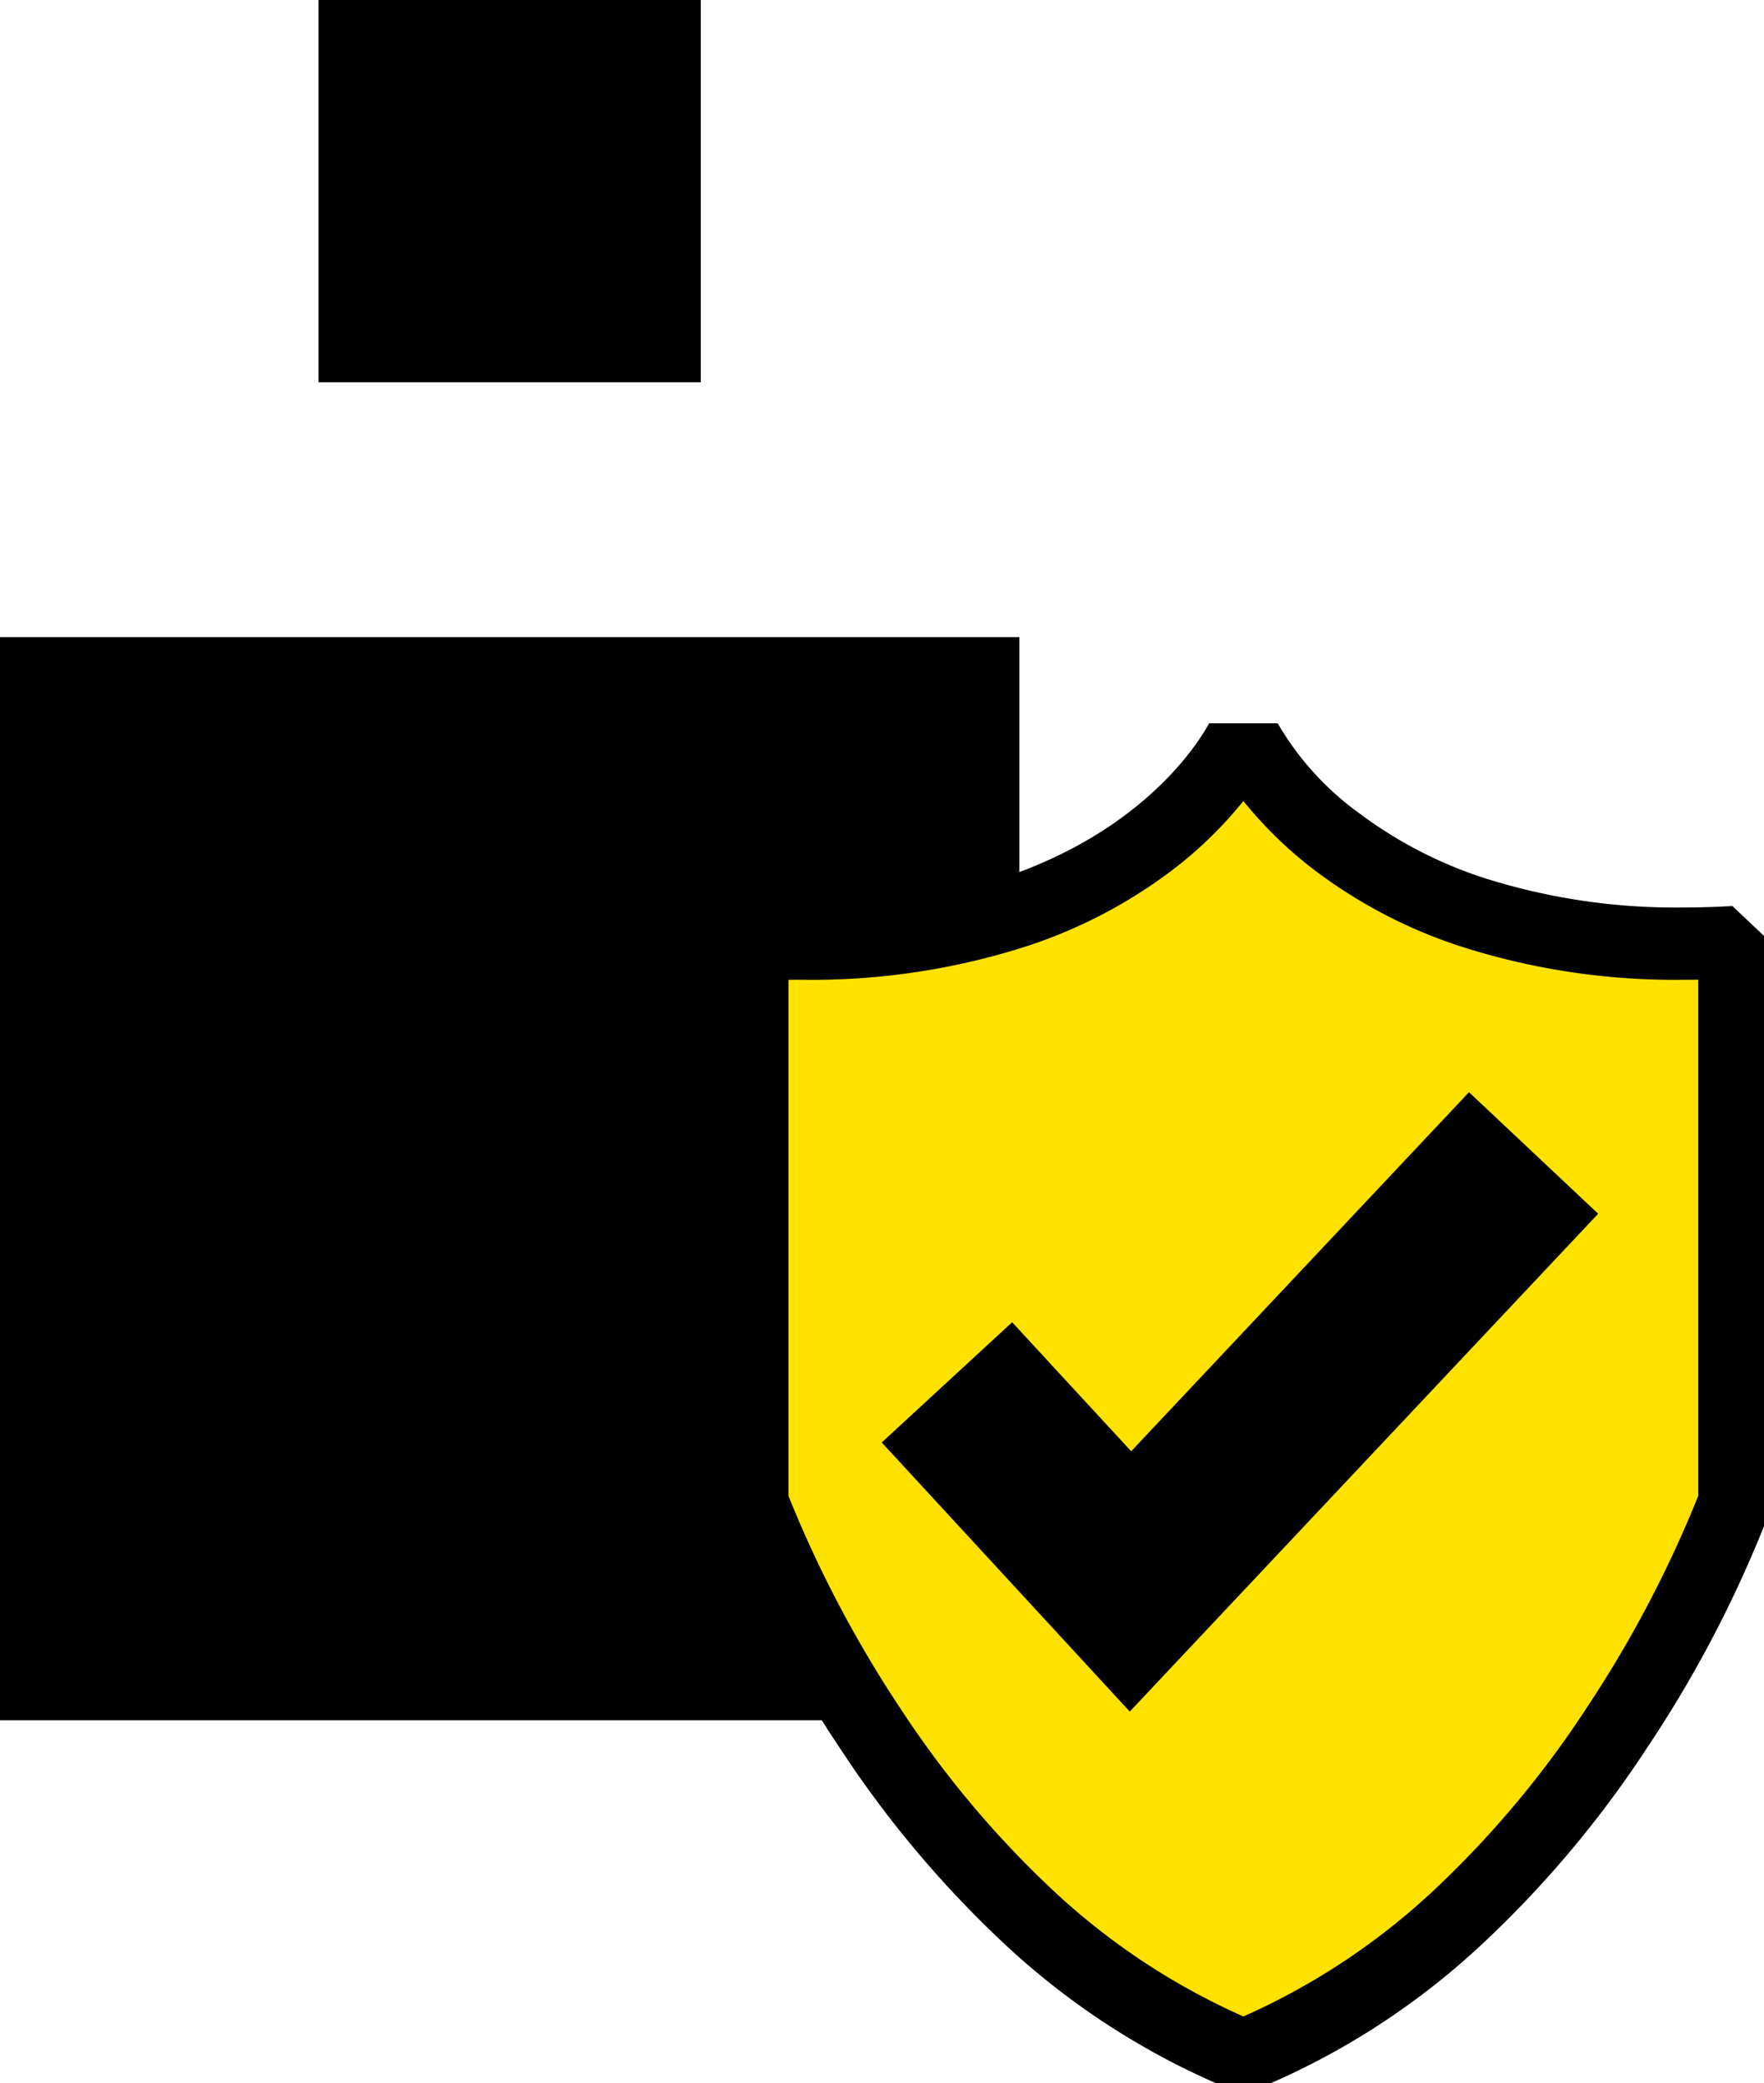
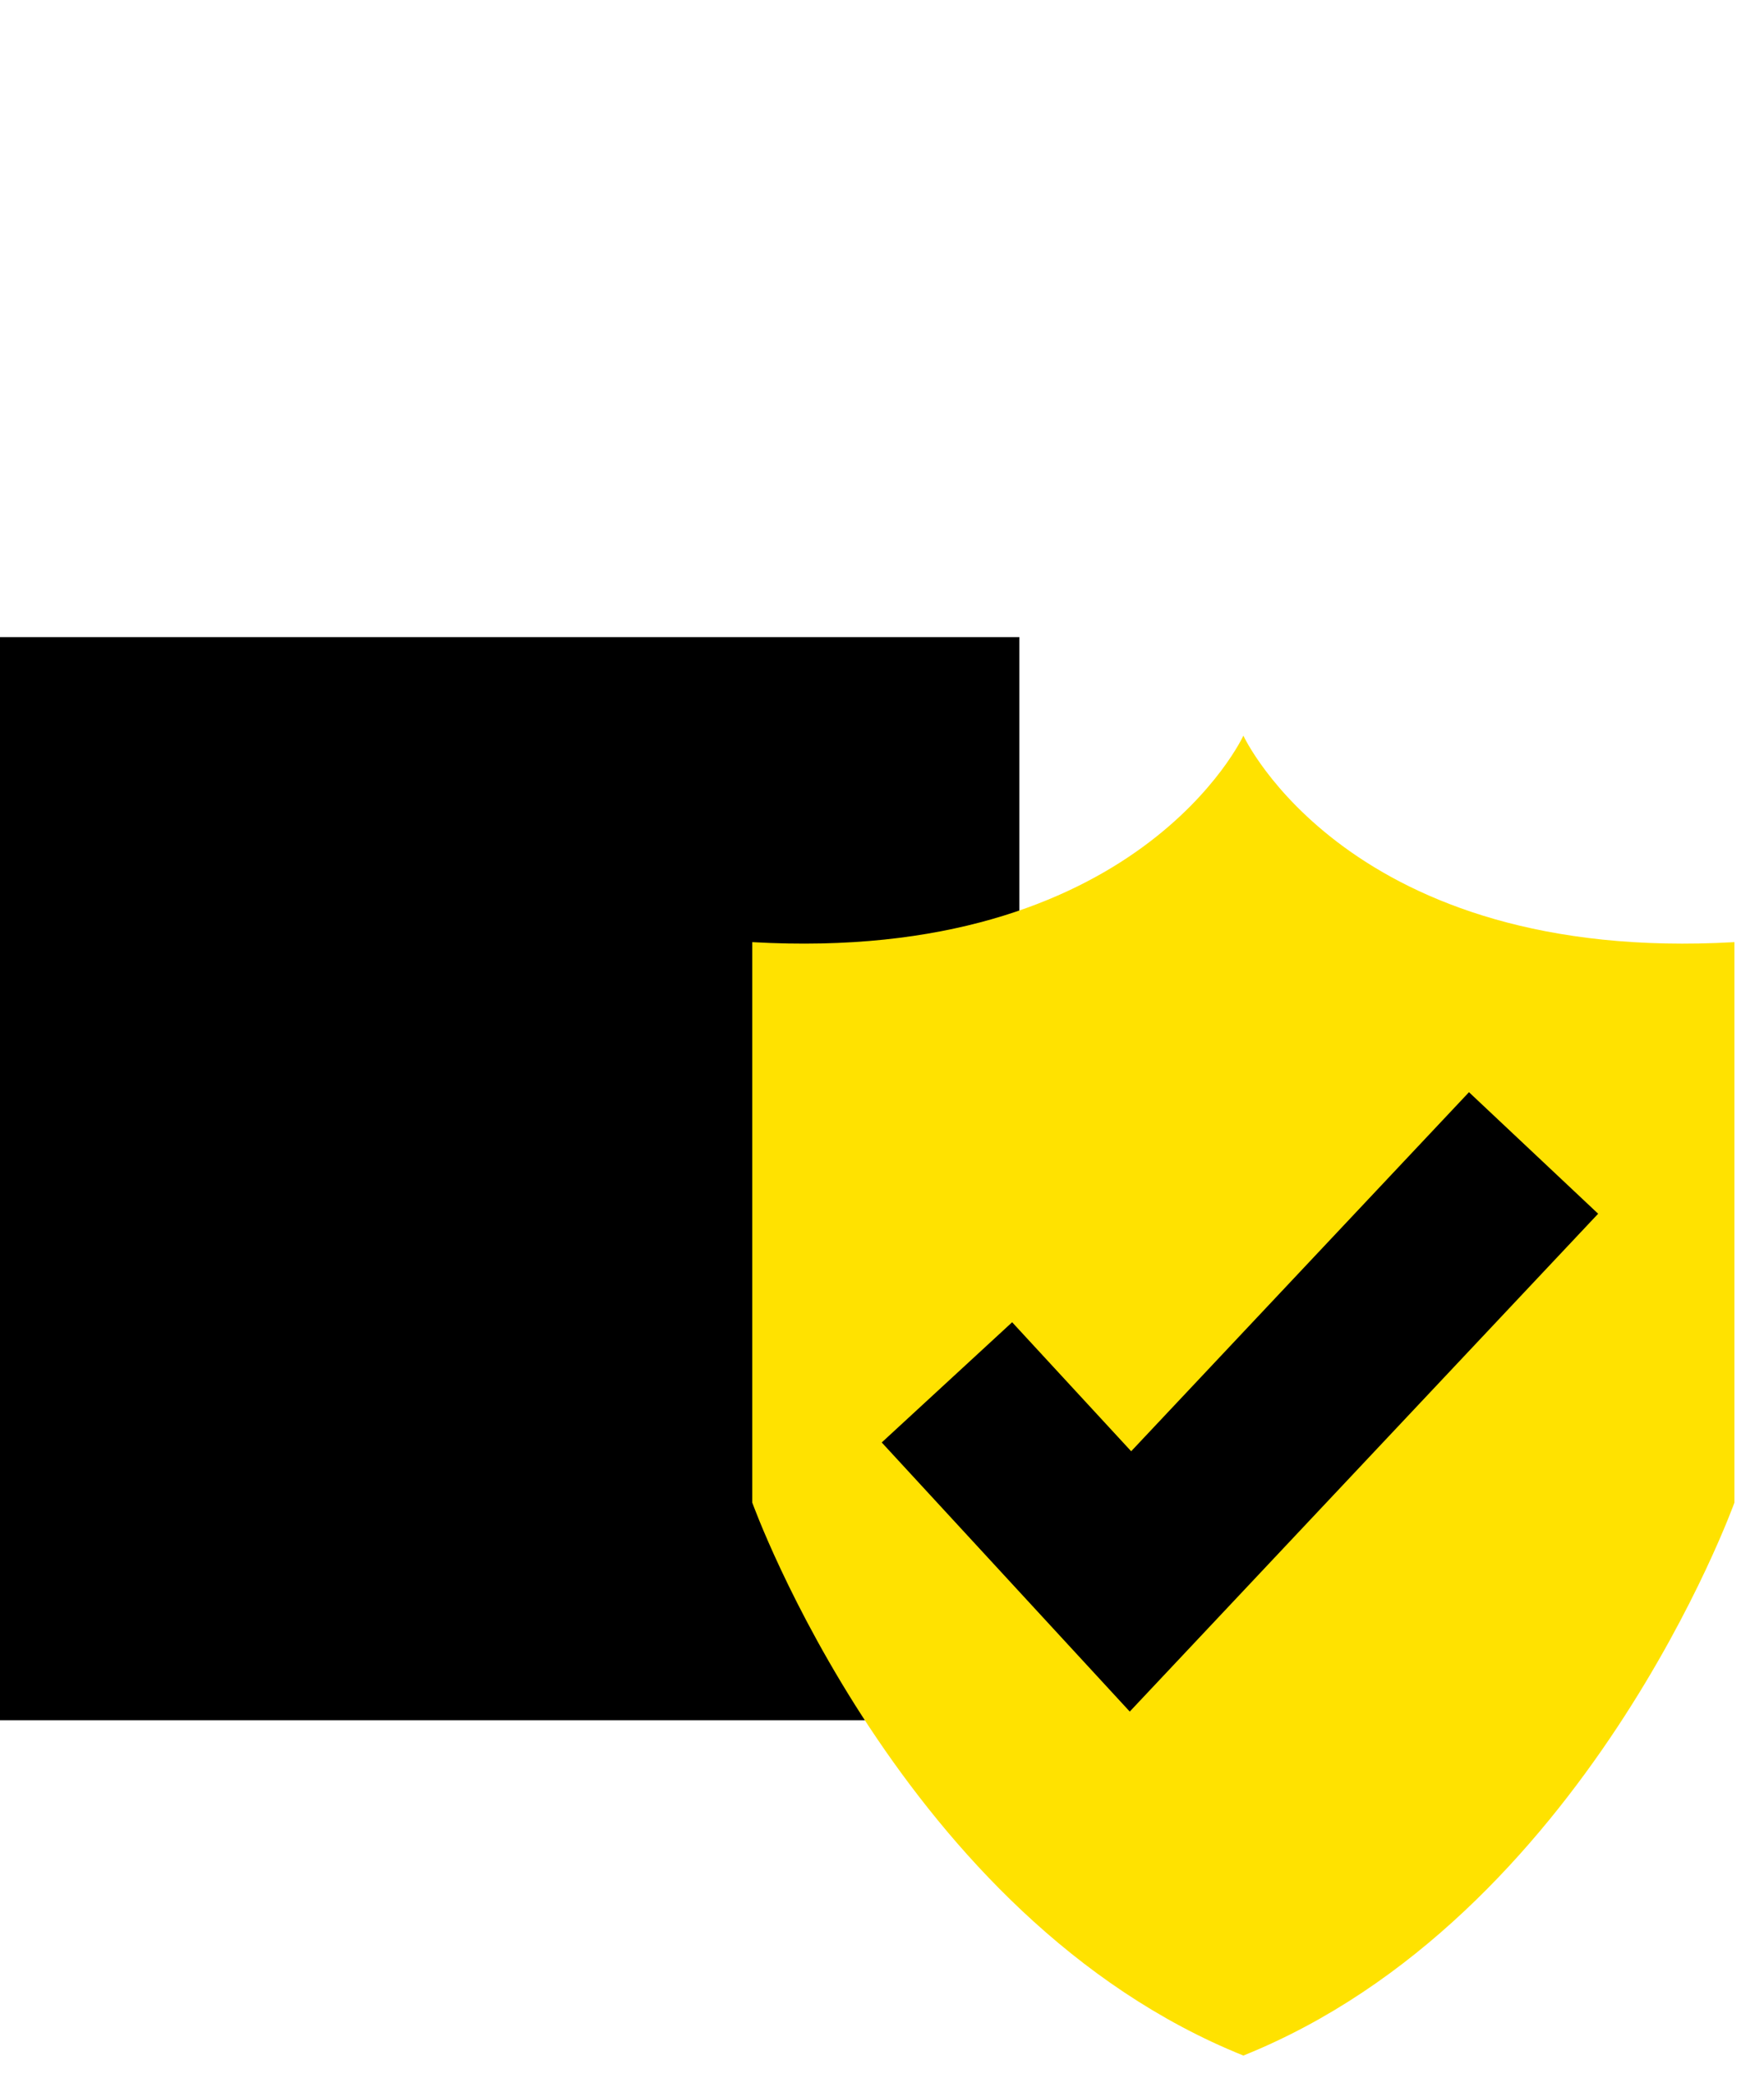
<svg xmlns="http://www.w3.org/2000/svg" width="60.965" height="71.988" viewBox="0 0 60.965 71.988">
  <defs>
    <clipPath id="clip-path">
      <rect id="長方形_9034" data-name="長方形 9034" width="35.988" height="46.991" fill="#ffe200" />
    </clipPath>
  </defs>
  <g id="グループ_39421" data-name="グループ 39421" transform="translate(-121.5 -3198.471)">
    <g id="グループ_39268" data-name="グループ 39268" transform="translate(121.5 3198.471)">
-       <rect id="長方形_8278" data-name="長方形 8278" width="13.211" height="13.211" transform="translate(11.008 0)" />
      <rect id="長方形_8279" data-name="長方形 8279" width="35.229" height="37.432" transform="translate(0 22.018)" />
    </g>
    <g id="グループ_39267" data-name="グループ 39267" transform="translate(146.477 3223.468)">
      <g id="グループ_39267-2" data-name="グループ 39267" transform="translate(0 0)" clip-path="url(#clip-path)">
        <path id="パス_28279" data-name="パス 28279" d="M17.973.418s3.635,7.9,16.971,7.136V26.923S29.792,41.277,17.973,46.033C6.153,41.277,1,26.923,1,26.923V7.554C14.338,8.315,17.973.418,17.973.418Z" transform="translate(0.022 0.009)" fill="#ffe200" />
-         <path id="パス_28279_-_アウトライン" data-name="パス 28279 - アウトライン" d="M19.1-.112A10.086,10.086,0,0,0,22,3.116a14.8,14.8,0,0,0,4.285,2.218,21.807,21.807,0,0,0,6.88,1.022c.556,0,1.13-.017,1.708-.05l1.321,1.248V26.923l-.073.422a41.562,41.562,0,0,1-4.187,8.039,36.942,36.942,0,0,1-5.467,6.568,25.913,25.913,0,0,1-8.027,5.241h-.933a25.915,25.915,0,0,1-8.027-5.241,36.947,36.947,0,0,1-5.467-6.568A41.568,41.568,0,0,1-.176,27.345l-.073-.422V7.554L1.072,6.306c.577.033,1.152.05,1.708.05,10.958,0,14.028-6.4,14.057-6.46h2.271Zm14.06,8.967a24.2,24.2,0,0,1-7.789-1.19A17.172,17.172,0,0,1,20.346,5a14.166,14.166,0,0,1-2.373-2.324A14.159,14.159,0,0,1,15.6,5a17.17,17.17,0,0,1-5.03,2.667A24.2,24.2,0,0,1,2.78,8.855q-.262,0-.529,0V26.694a40.855,40.855,0,0,0,3.881,7.363,34.379,34.379,0,0,0,5.085,6.1,23.67,23.67,0,0,0,6.756,4.525,23.685,23.685,0,0,0,6.782-4.55A34.446,34.446,0,0,0,29.848,34a40.615,40.615,0,0,0,3.846-7.31V8.851Q33.427,8.855,33.165,8.855Z" transform="translate(0.022 0.009)" />
-         <path id="パス_28280" data-name="パス 28280" d="M13.951,33.881l-8.572-9.3,4.507-4.155L14,24.885,25.675,12.476l4.464,4.2Z" transform="translate(0.117 0.273)" />
+         <path id="パス_28280" data-name="パス 28280" d="M13.951,33.881l-8.572-9.3,4.507-4.155L14,24.885,25.675,12.476l4.464,4.2" transform="translate(0.117 0.273)" />
      </g>
    </g>
  </g>
</svg>